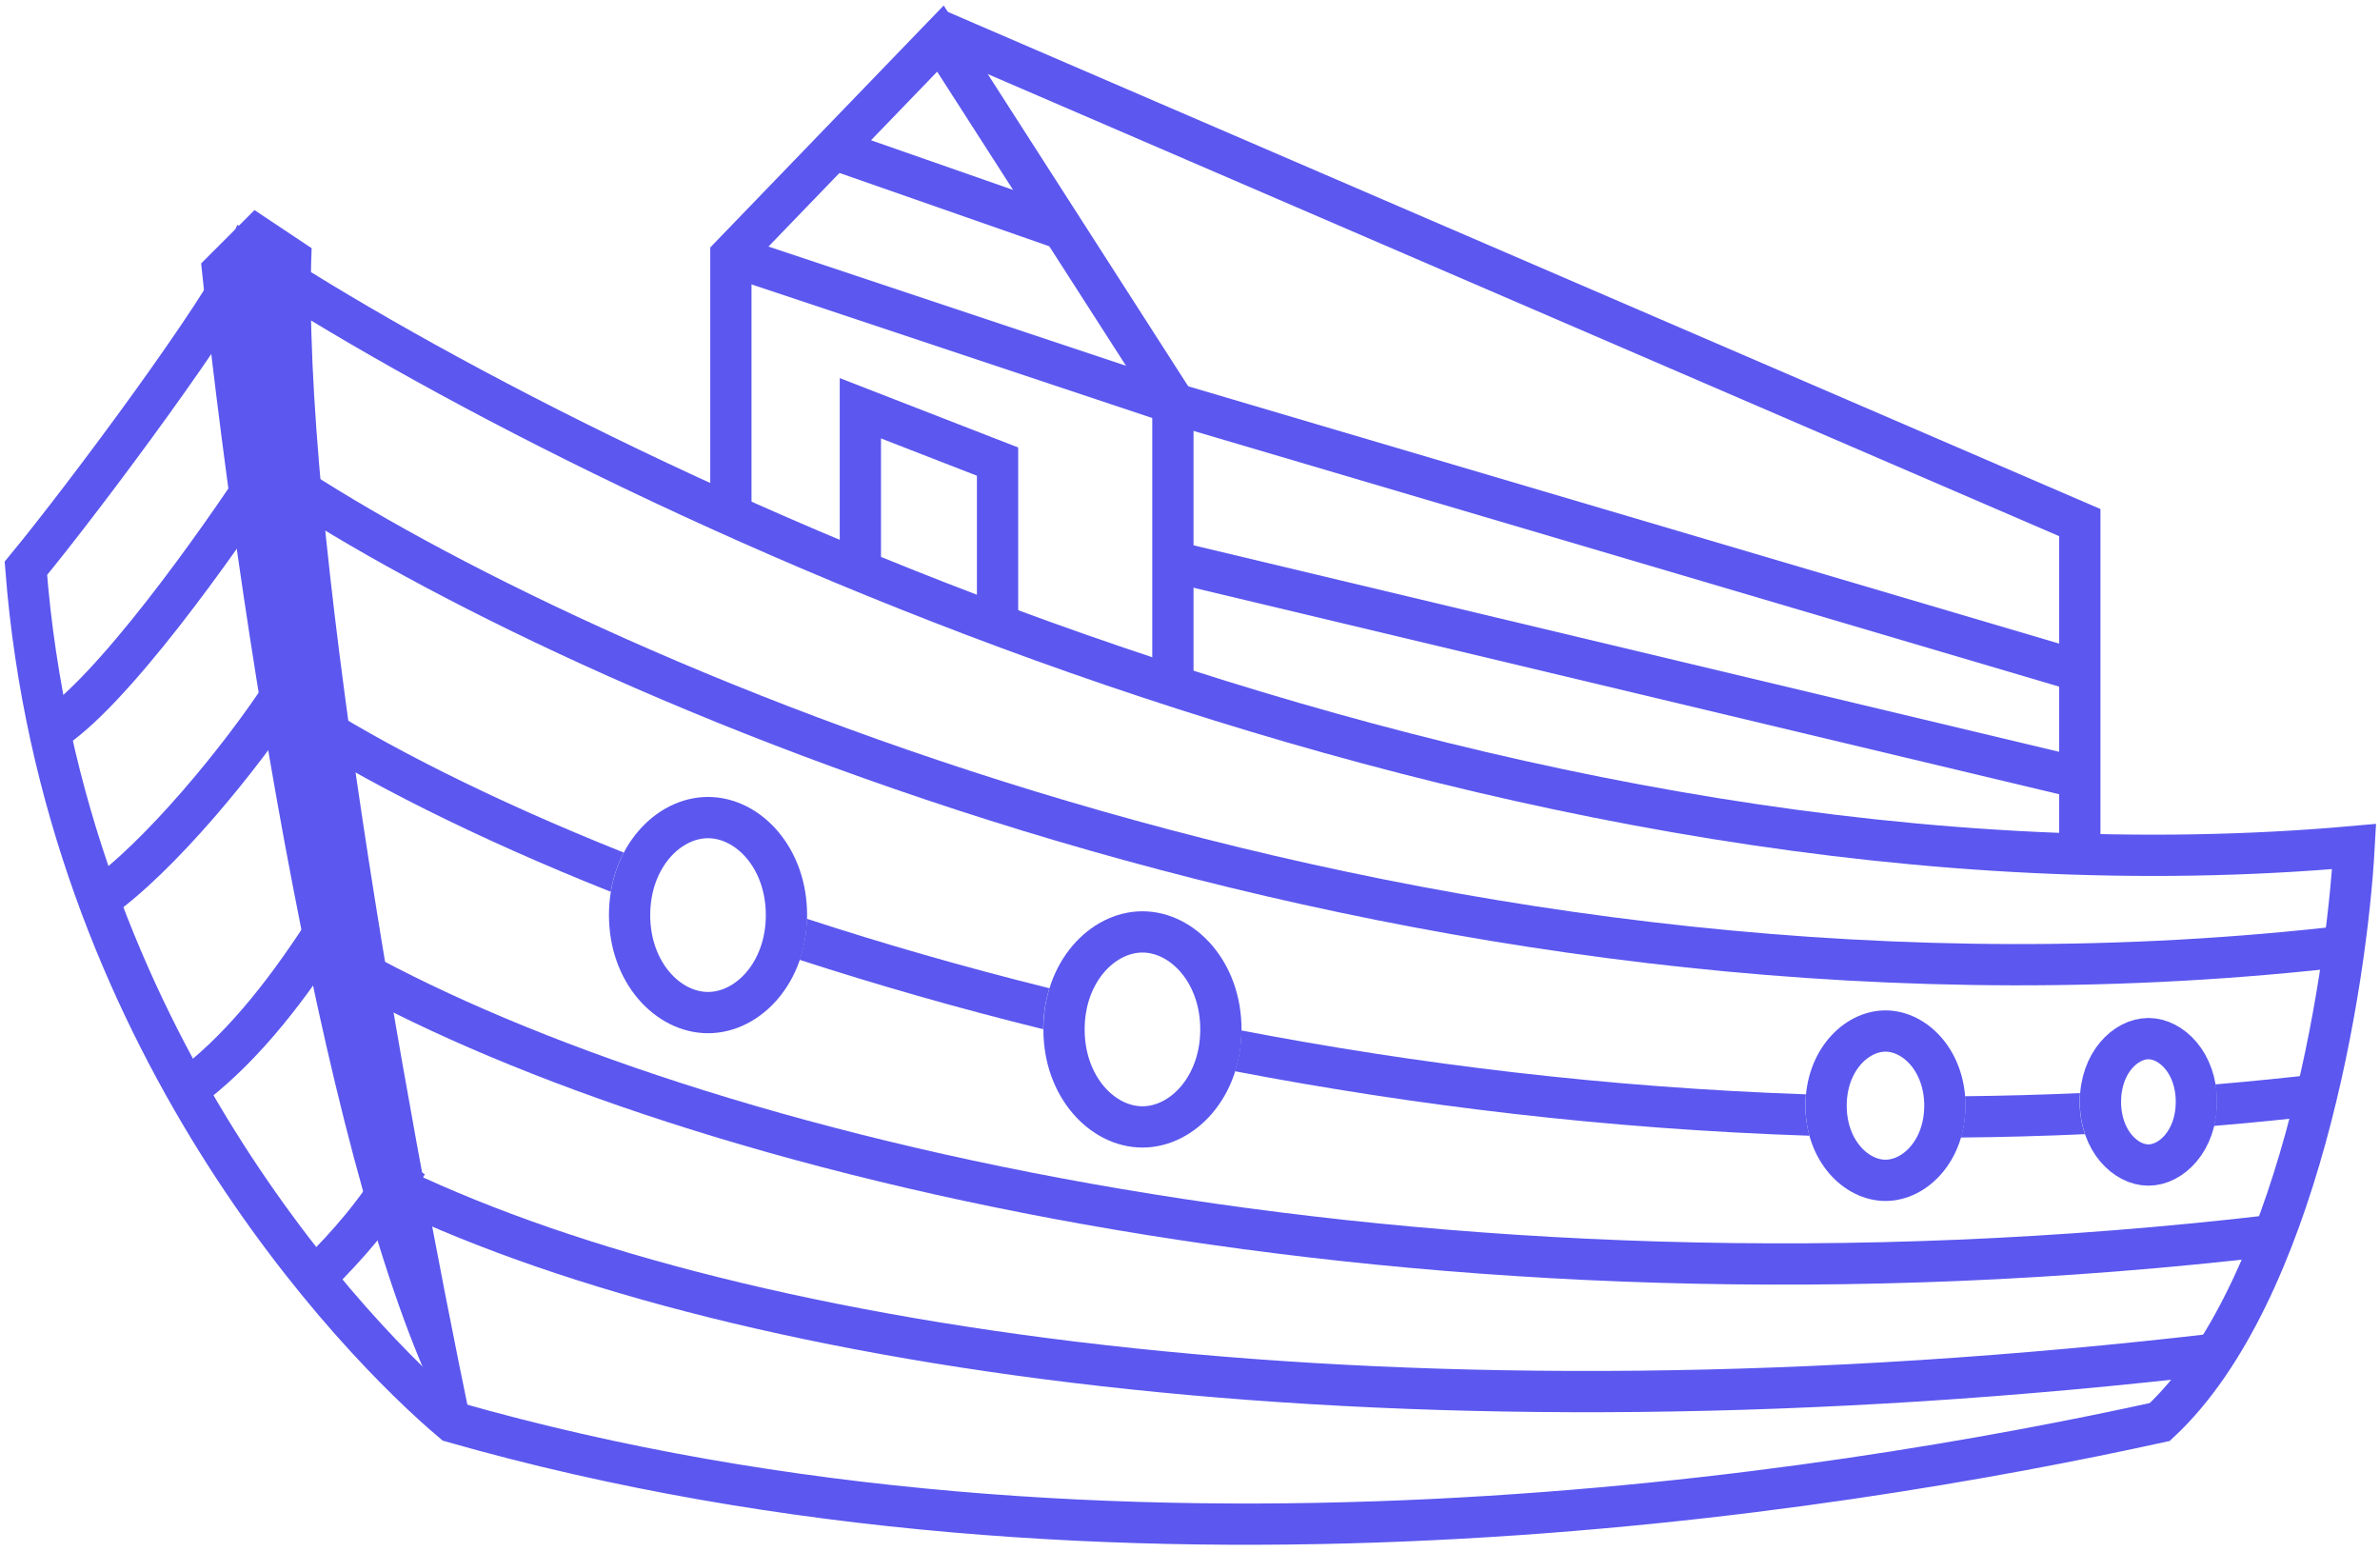
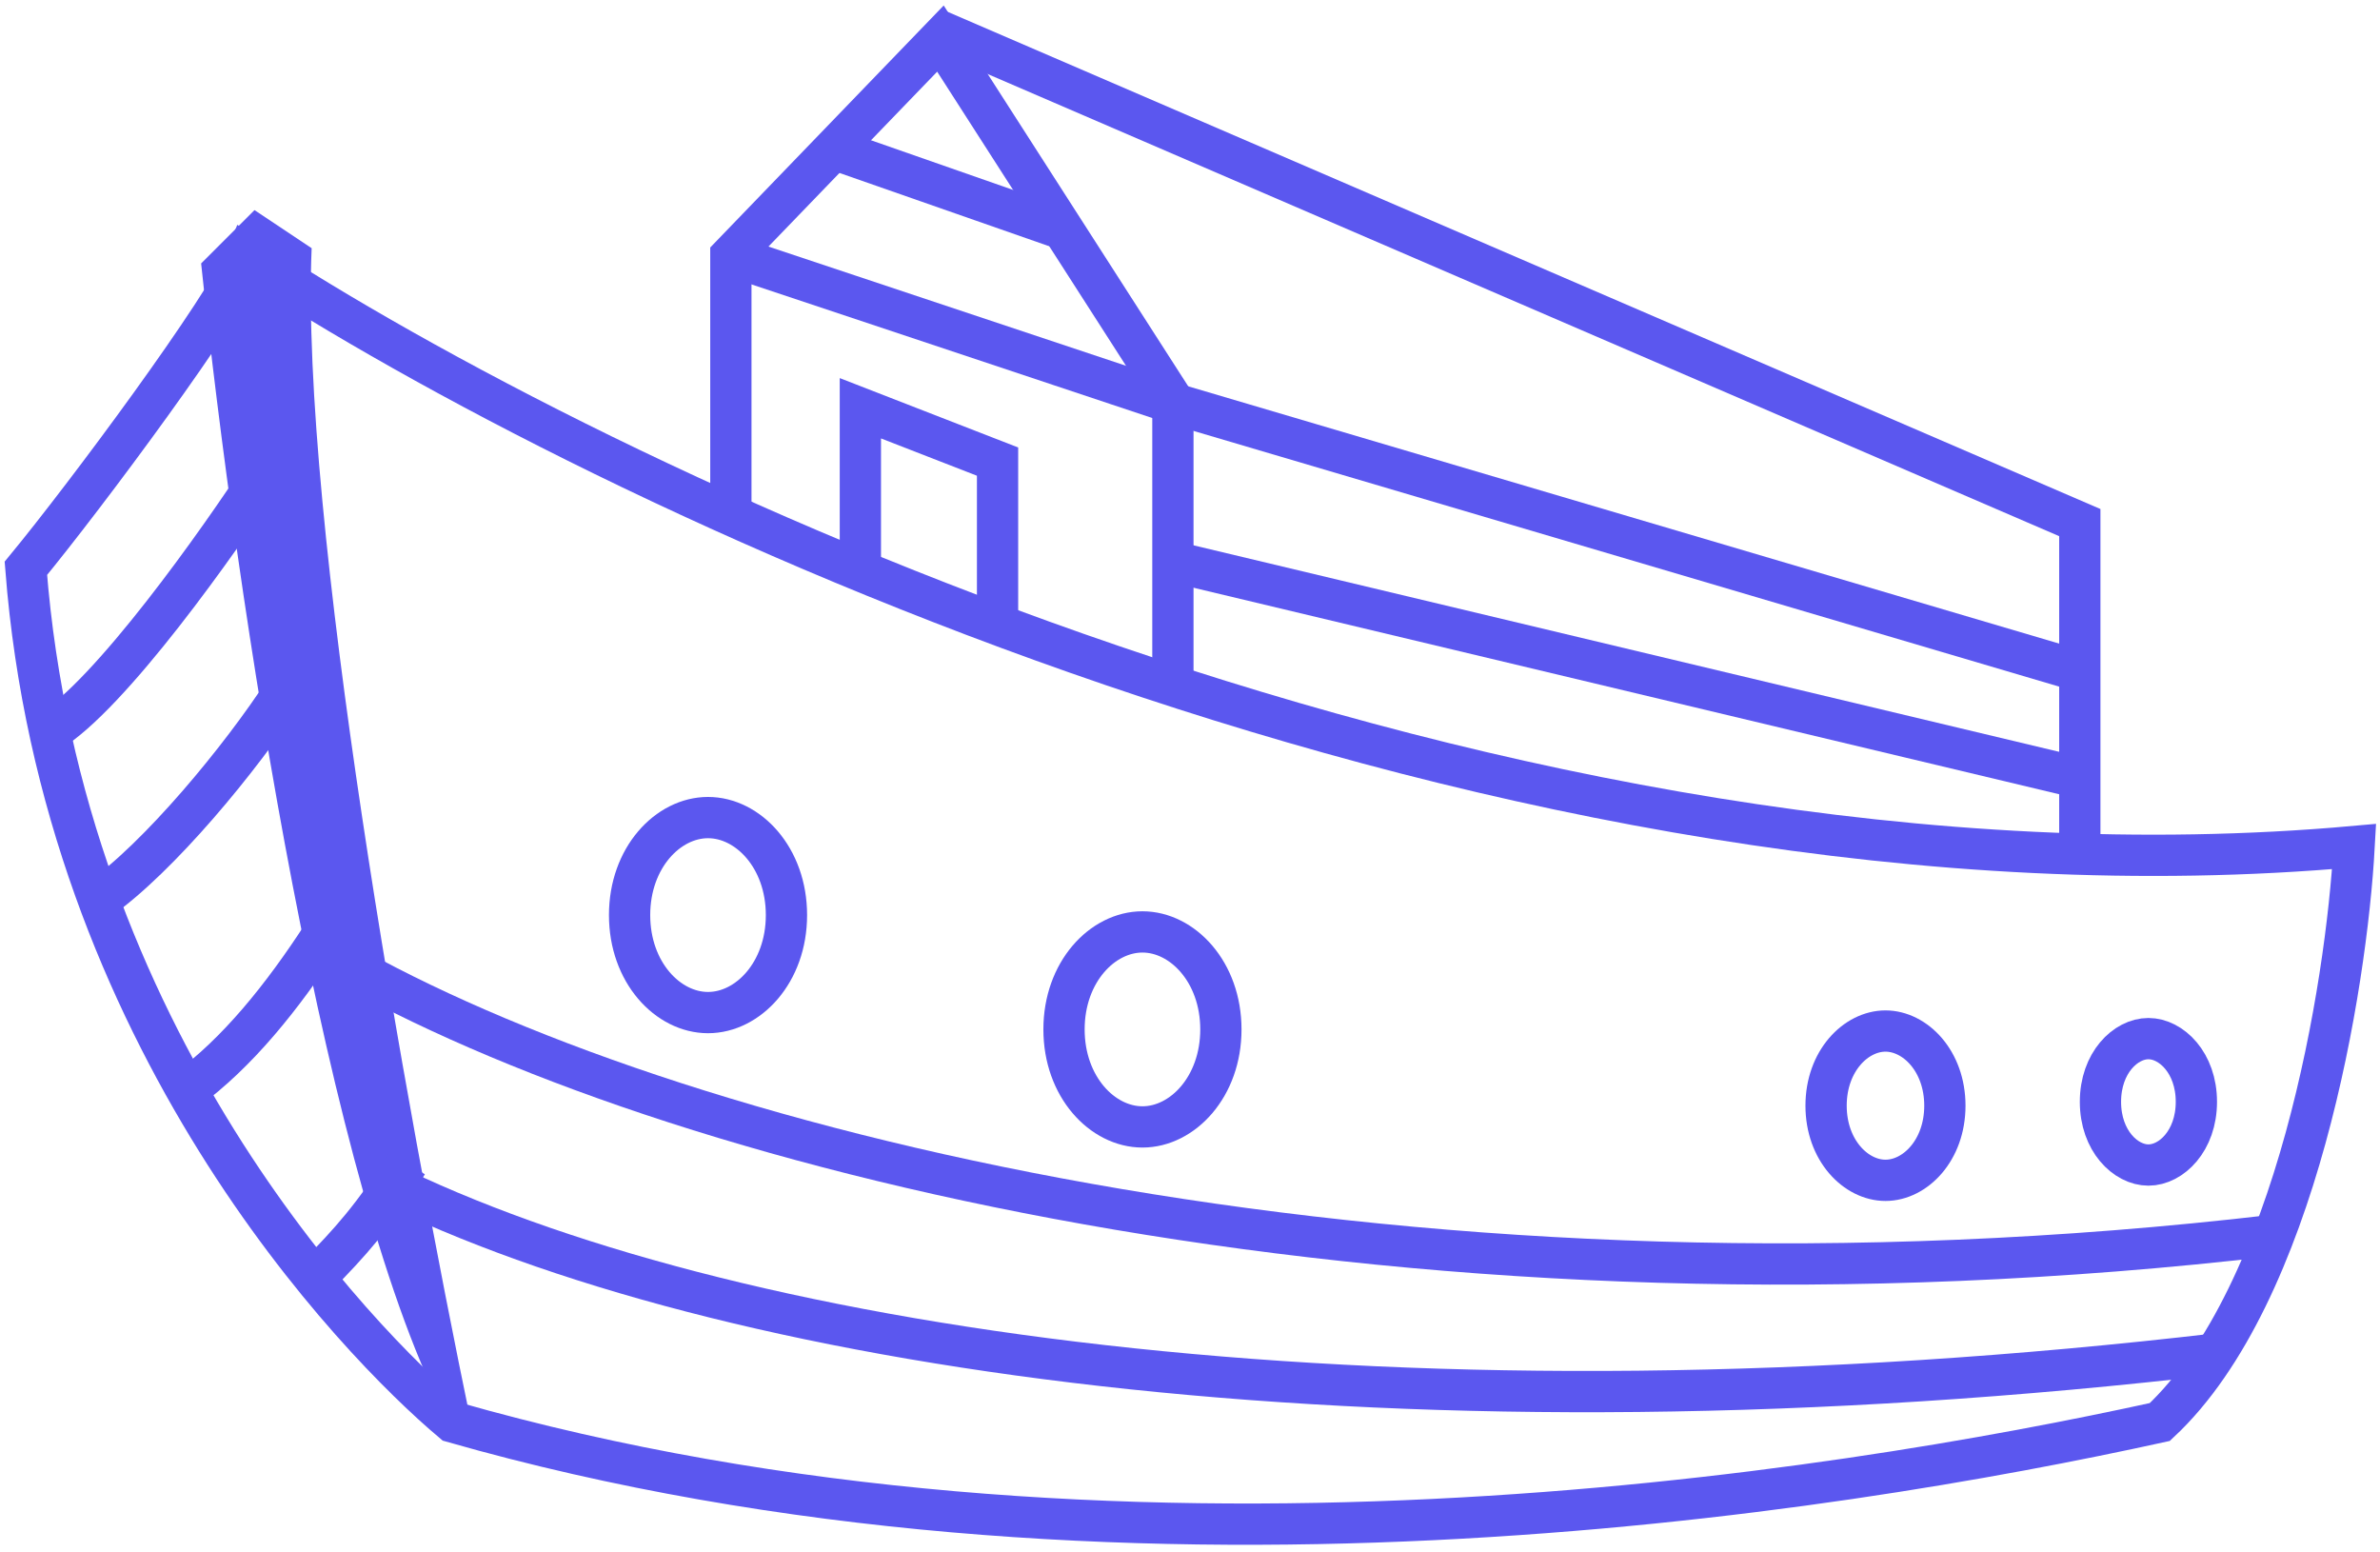
<svg xmlns="http://www.w3.org/2000/svg" width="92" height="60" viewBox="0 0 92 60" fill="none">
-   <path d="M11.459 18.873C23.243 26.483 55.619 40.673 90.853 36.548" stroke="#5B57EF" stroke-width="1.595" />
  <path d="M12.047 9.593C11.605 20.051 15.631 42.588 18.234 55.108L17.35 54.961C12.636 46.241 9.15 23.242 7.775 10.182L9.838 8.12L12.047 9.593Z" fill="#5B57EF" />
  <path d="M87.907 47.743C54.714 51.629 26.672 44.62 13.682 37.432" stroke="#5B57EF" stroke-width="1.595" />
  <path d="M85.845 52.309C54.12 56.023 28.772 52.292 15.435 45.957" stroke="#5B57EF" stroke-width="1.595" />
  <path d="M10.281 18.134C8.464 20.933 4.242 26.884 1.885 28.298" stroke="#5B57EF" stroke-width="1.595" />
  <path d="M11.018 26.679C9.315 29.304 6.142 33.147 3.811 34.781" stroke="#5B57EF" stroke-width="1.595" />
  <path d="M12.492 36.106C10.907 38.547 9.173 40.697 7.191 42.145" stroke="#5B57EF" stroke-width="1.595" />
  <path d="M15.755 44.953C14.373 47.082 13.598 47.95 12.209 49.363" stroke="#5B57EF" stroke-width="1.595" />
  <path d="M9.543 9.886C8.718 11.889 3.308 19.166 1 21.965C2.414 40.112 13.766 51.818 17.497 54.96C43.069 62.266 70.967 57.709 83.488 54.96C88.79 50.011 90.705 38.069 91 32.718C58.123 35.664 22.997 18.724 9.543 9.886Z" stroke="#5B57EF" stroke-width="1.595" />
-   <path fill-rule="evenodd" clip-rule="evenodd" d="M40.325 39.779C36.997 38.957 33.849 38.051 30.908 37.096C31.077 36.605 31.176 36.07 31.19 35.511C34.112 36.465 37.246 37.372 40.565 38.195C40.411 38.689 40.326 39.222 40.325 39.779ZM47.739 41.403C54.619 42.721 62.089 43.635 69.943 43.895C69.841 43.53 69.786 43.14 69.786 42.734C69.786 42.585 69.793 42.439 69.808 42.295C62.085 42.028 54.744 41.124 47.985 39.826C47.981 40.381 47.894 40.912 47.739 41.403ZM80.594 43.835C78.982 43.908 77.382 43.95 75.796 43.965C75.91 43.58 75.973 43.166 75.973 42.734C75.973 42.611 75.968 42.489 75.958 42.369C77.429 42.353 78.912 42.313 80.404 42.247C80.395 42.359 80.39 42.472 80.39 42.587C80.39 43.029 80.462 43.451 80.594 43.835ZM85.582 43.516C87.019 43.397 88.463 43.253 89.914 43.083L89.729 41.499C88.358 41.659 86.993 41.796 85.635 41.911C85.673 42.129 85.692 42.355 85.692 42.587C85.692 42.91 85.654 43.222 85.582 43.516ZM24.112 32.952C23.872 33.409 23.699 33.92 23.607 34.467C18.327 32.364 14.048 30.183 11.025 28.231L11.891 26.891C14.814 28.779 18.97 30.9 24.112 32.952Z" fill="#5B57EF" />
  <path d="M30.401 35.368C30.401 37.586 28.918 39.136 27.369 39.136C25.82 39.136 24.337 37.586 24.337 35.368C24.337 33.149 25.82 31.599 27.369 31.599C28.918 31.599 30.401 33.149 30.401 35.368Z" stroke="#5B57EF" stroke-width="1.595" />
  <path d="M47.194 39.786C47.194 42.005 45.711 43.555 44.162 43.555C42.613 43.555 41.13 42.005 41.13 39.786C41.13 37.568 42.613 36.018 44.162 36.018C45.711 36.018 47.194 37.568 47.194 39.786Z" stroke="#5B57EF" stroke-width="1.595" />
  <path d="M75.18 42.734C75.18 44.463 74.028 45.619 72.884 45.619C71.741 45.619 70.588 44.463 70.588 42.734C70.588 41.005 71.741 39.849 72.884 39.849C74.028 39.849 75.18 41.005 75.18 42.734Z" stroke="#5B57EF" stroke-width="1.595" />
  <path d="M84.902 42.585C84.902 44.091 83.93 45.028 83.048 45.028C82.166 45.028 81.194 44.091 81.194 42.585C81.194 41.078 82.166 40.142 83.048 40.142C83.93 40.142 84.902 41.078 84.902 42.585Z" stroke="#5B57EF" stroke-width="1.595" />
  <path d="M28.252 20.05V9.887L36.353 1.491L45.339 15.484V26.384" stroke="#5B57EF" stroke-width="1.595" />
  <path d="M28.252 9.886L45.486 15.631L80.396 25.942" stroke="#5B57EF" stroke-width="1.595" />
  <path d="M32.227 5.762L41.065 8.85" stroke="#5B57EF" stroke-width="1.595" />
  <path d="M36.09 1.092L80.396 20.198V33.013" stroke="#5B57EF" stroke-width="1.595" />
  <path d="M33.258 22.017V15.779L38.561 17.841V24.028" stroke="#5B57EF" stroke-width="1.595" />
  <path d="M45.188 21.67L80.392 30.067" stroke="#5B57EF" stroke-width="1.595" />
</svg>